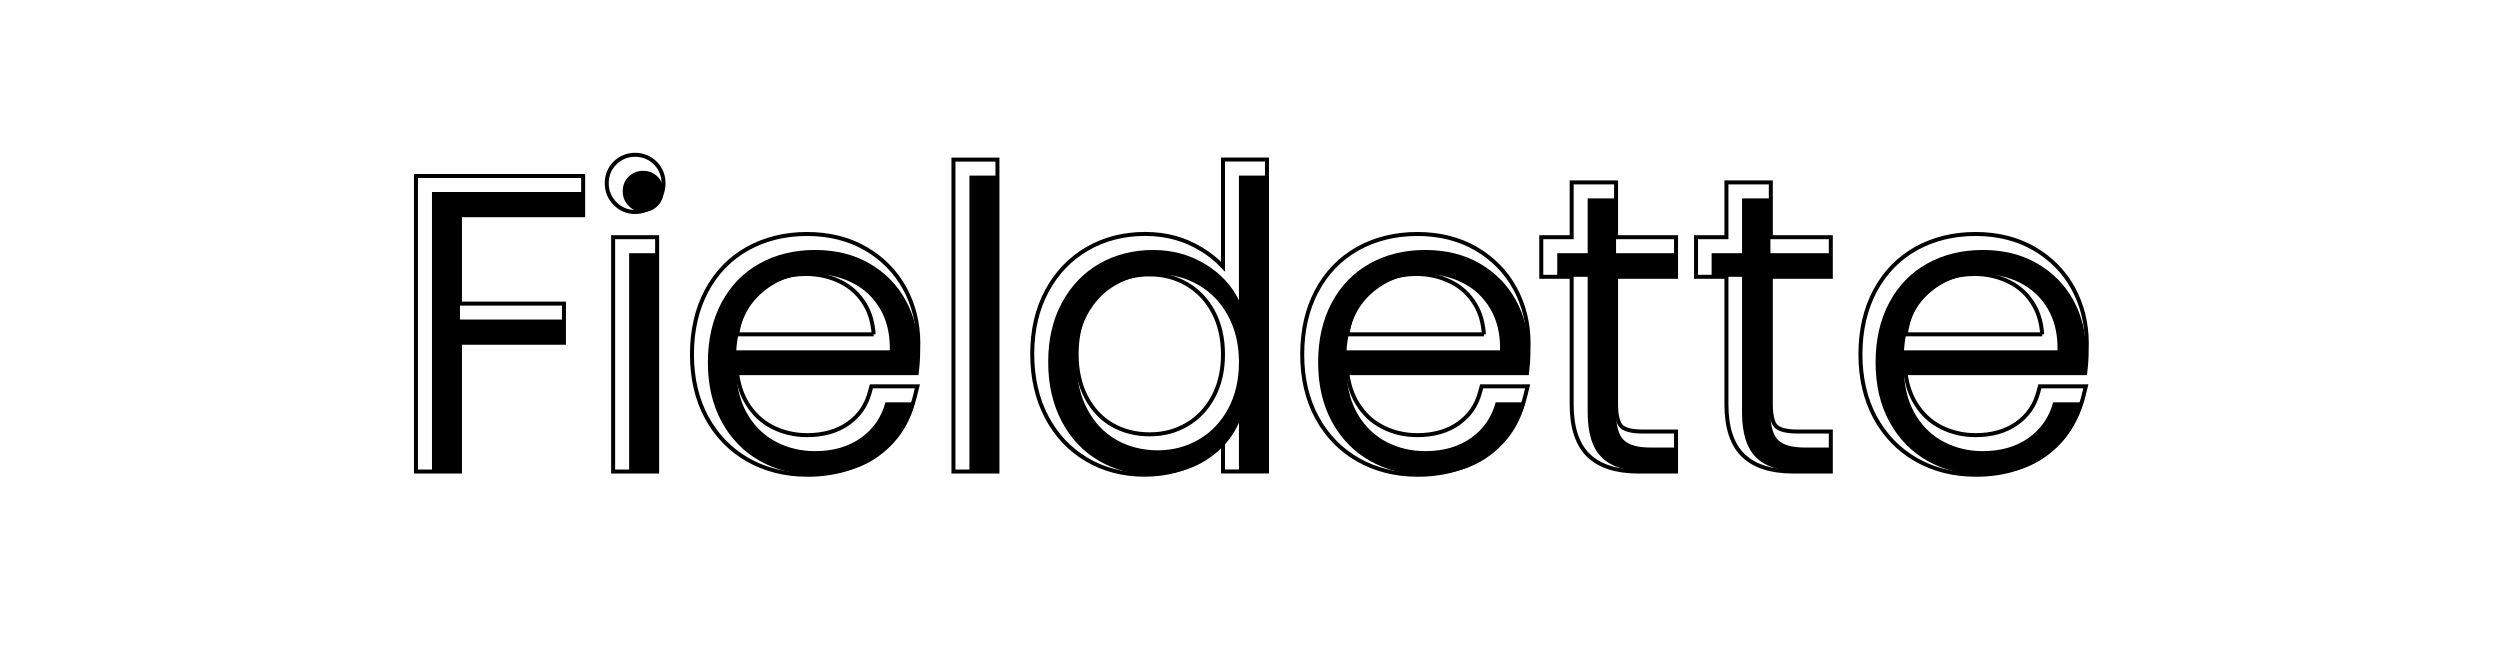
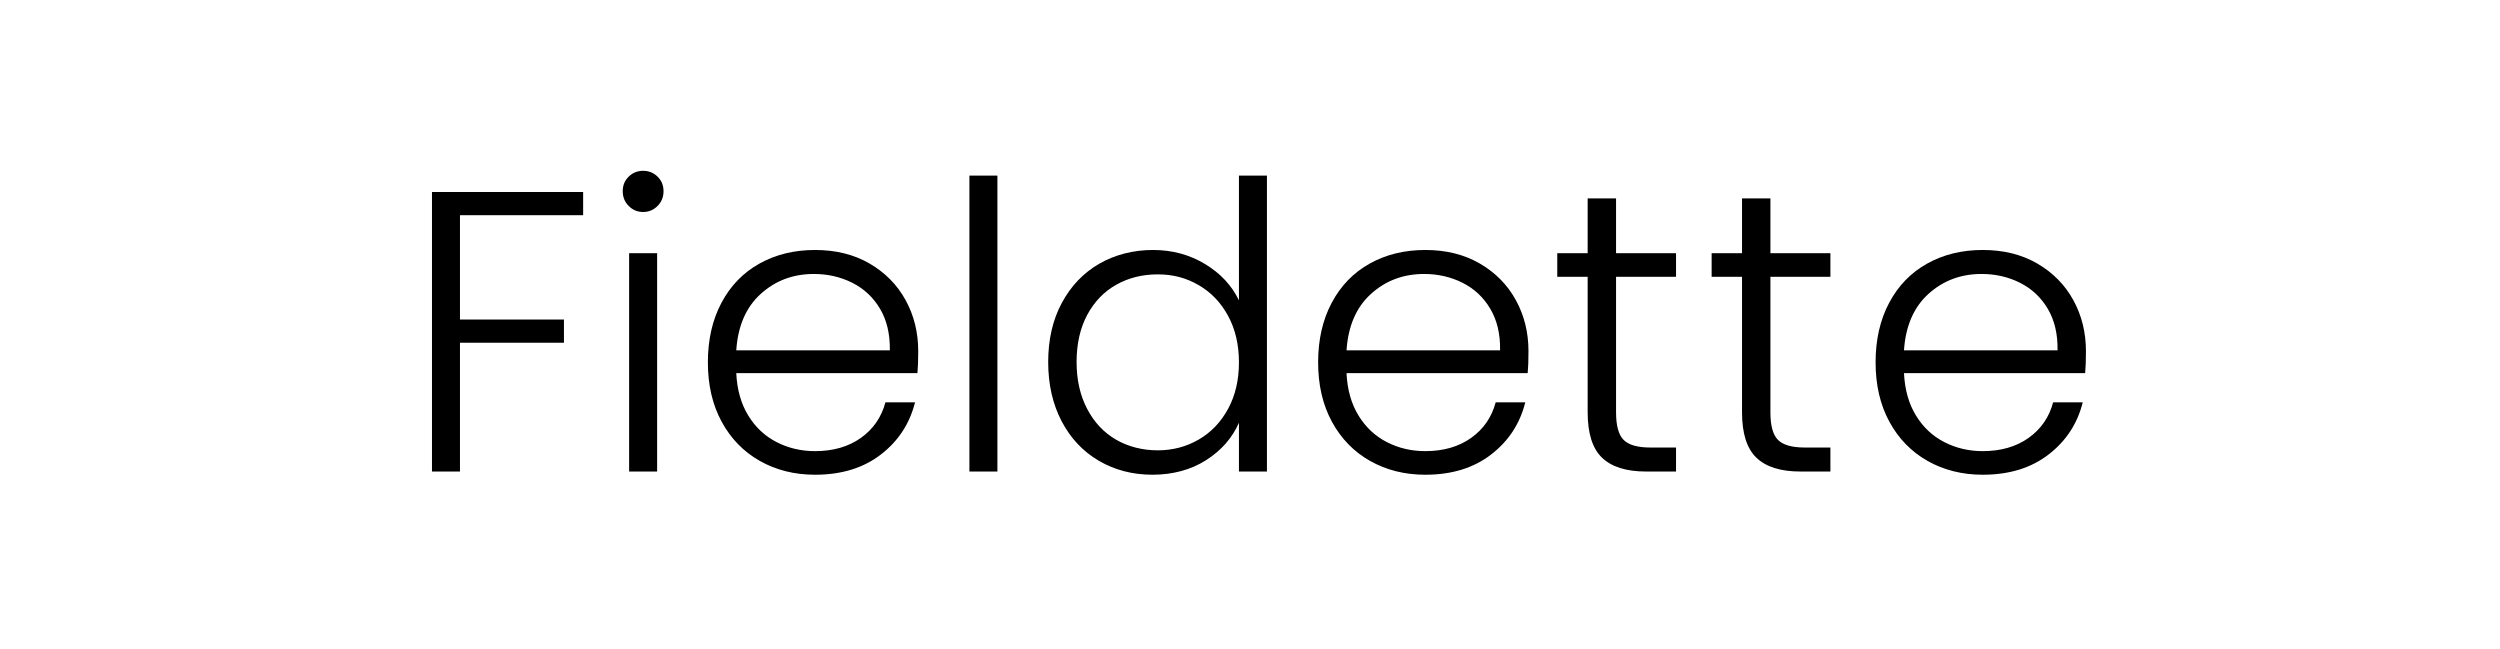
<svg xmlns="http://www.w3.org/2000/svg" data-name="Layer 1" viewBox="0 0 625.15 162.27">
-   <path d="M104.02 117.91v-73.9h41.8v9.8h-30.8v22.1h26v9.8h-26v32.2h-11zm49.3 0v-58.6h11v58.6h-11Zm5.5-64.9c-1.94 0-3.63-.7-5.01-2.09-1.38-1.38-2.09-3.1-2.09-5.11s.73-3.75 2.11-5.09c1.38-1.34 3.06-2.01 4.99-2.01s3.61.68 4.99 2.01c1.38 1.34 2.11 3.1 2.11 5.09s-.7 3.73-2.09 5.11c-1.38 1.38-3.07 2.09-5.01 2.09Zm43 65.7c-5.46 0-10.43-1.25-14.78-3.71-4.38-2.48-7.85-6.04-10.32-10.59-2.45-4.51-3.69-9.83-3.69-15.8s1.22-11.3 3.63-15.84c2.44-4.59 5.9-8.16 10.29-10.61 4.35-2.42 9.35-3.65 14.87-3.65s10.46 1.24 14.66 3.67c4.2 2.44 7.48 5.78 9.75 9.92 2.25 4.12 3.4 8.73 3.4 13.71 0 2.45-.07 4.37-.21 5.71l-.19 1.79h-44.92c.37 2.89 1.22 5.43 2.52 7.55 1.62 2.64 3.68 4.57 6.31 5.92 2.63 1.35 5.56 2.03 8.69 2.03 4.09 0 7.55-.99 10.29-2.93 2.73-1.94 4.49-4.49 5.38-7.79l.4-1.48h11.5l-.62 2.49c-1.44 5.76-4.56 10.52-9.27 14.15-4.7 3.63-10.65 5.47-17.67 5.47Zm16.65-35.1c-.19-2.84-.9-5.32-2.12-7.38-1.51-2.55-3.52-4.43-6.12-5.73-2.64-1.32-5.57-1.99-8.71-1.99-4.73 0-8.64 1.47-11.95 4.48-2.87 2.61-4.59 6.09-5.23 10.62h34.14Zm19.95-43.7h11v78h-11zm47.8 78.8c-5.34 0-10.21-1.27-14.46-3.78-4.28-2.51-7.66-6.11-10.06-10.7-2.37-4.53-3.58-9.82-3.58-15.73s1.22-11.19 3.64-15.69c2.43-4.55 5.83-8.11 10.11-10.59 4.26-2.47 9.12-3.72 14.45-3.72s9.87 1.27 14.03 3.79c2.09 1.26 3.92 2.73 5.47 4.39V39.9h11v78h-11v-7.47c-1.45 1.61-3.16 3.05-5.12 4.3-4.11 2.63-8.98 3.97-14.48 3.97Zm1.3-50.1c-3.5 0-6.67.79-9.42 2.34-2.76 1.56-4.87 3.77-6.47 6.75-1.6 2.99-2.41 6.63-2.41 10.81s.81 7.76 2.42 10.82c1.58 3.01 3.76 5.33 6.48 6.9 2.74 1.58 5.91 2.38 9.4 2.38s6.47-.82 9.25-2.43c2.76-1.6 4.98-3.93 6.59-6.92 1.63-3.02 2.46-6.61 2.46-10.65s-.83-7.63-2.46-10.65c-1.61-2.99-3.83-5.32-6.59-6.92-2.78-1.61-5.89-2.43-9.25-2.43Zm66.9 50.1c-5.46 0-10.43-1.25-14.78-3.71-4.38-2.48-7.85-6.04-10.32-10.59-2.45-4.51-3.69-9.83-3.69-15.8s1.22-11.3 3.63-15.84c2.44-4.59 5.9-8.16 10.29-10.61 4.35-2.42 9.35-3.65 14.87-3.65s10.46 1.24 14.66 3.67c4.2 2.44 7.48 5.78 9.75 9.92 2.25 4.12 3.4 8.73 3.4 13.71 0 2.45-.07 4.37-.21 5.71l-.19 1.79h-44.92c.37 2.89 1.22 5.43 2.52 7.55 1.62 2.64 3.68 4.57 6.31 5.92 2.63 1.35 5.56 2.03 8.69 2.03 4.09 0 7.55-.99 10.29-2.93 2.73-1.94 4.49-4.49 5.38-7.79l.4-1.48H382l-.62 2.49c-1.44 5.76-4.56 10.52-9.27 14.15-4.7 3.63-10.65 5.47-17.67 5.47Zm16.65-35.1c-.19-2.84-.9-5.32-2.12-7.38-1.51-2.55-3.52-4.43-6.12-5.73-2.64-1.32-5.57-1.99-8.71-1.99-4.73 0-8.64 1.47-11.95 4.48-2.87 2.61-4.59 6.09-5.23 10.62h34.14Zm38.54 34.3c-5.44 0-9.61-1.35-12.38-4.01-2.8-2.68-4.22-6.99-4.22-12.79v-31.9h-7.6v-9.9h7.6v-13.7h11.1v13.7h15v9.9h-15v31.9c0 2.69.47 4.64 1.31 5.48.6.6 2 1.32 5.29 1.32h8.4v10h-9.5Zm38.7 0c-5.44 0-9.61-1.35-12.38-4.01-2.8-2.68-4.22-6.99-4.22-12.79v-31.9h-7.6v-9.9h7.6v-13.7h11.1v13.7h15v9.9h-15v31.9c0 2.69.47 4.64 1.31 5.48.6.6 2 1.32 5.29 1.32h8.4v10h-9.5Zm45.7.8c-5.46 0-10.43-1.25-14.78-3.71-4.38-2.48-7.85-6.04-10.32-10.59-2.45-4.51-3.69-9.83-3.69-15.8s1.22-11.3 3.63-15.84c2.44-4.59 5.9-8.16 10.29-10.61 4.35-2.42 9.35-3.65 14.87-3.65s10.46 1.24 14.66 3.67c4.2 2.44 7.48 5.78 9.75 9.92 2.25 4.12 3.4 8.73 3.4 13.71 0 2.45-.07 4.37-.21 5.71l-.19 1.79H476.5c.37 2.89 1.22 5.43 2.52 7.55 1.62 2.64 3.68 4.57 6.31 5.92 2.63 1.35 5.56 2.03 8.69 2.03 4.09 0 7.55-.99 10.29-2.93 2.73-1.94 4.49-4.49 5.38-7.79l.4-1.48h11.5l-.62 2.49c-1.44 5.76-4.56 10.52-9.27 14.15-4.7 3.63-10.65 5.47-17.67 5.47Zm16.66-35.1c-.19-2.84-.9-5.32-2.12-7.38-1.51-2.55-3.52-4.43-6.12-5.73-2.64-1.32-5.57-1.99-8.71-1.99-4.73 0-8.64 1.47-11.95 4.48-2.87 2.61-4.59 6.09-5.23 10.62h34.14Z" style="fill:none;stroke:#000;stroke-miterlimit:10" />
  <path d="M108.02 117.91h7v-32.2h26v-5.8h-26v-26.1h30.8v-5.8h-37.8v69.9zm52.8-75.2c-1.4 0-2.6.48-3.6 1.45s-1.5 2.18-1.5 3.65.5 2.7 1.5 3.7 2.2 1.5 3.6 1.5 2.6-.5 3.6-1.5 1.5-2.23 1.5-3.7-.5-2.68-1.5-3.65c-1-.97-2.2-1.45-3.6-1.45Zm-3.5 20.6h7v54.6h-7zm60.14 2.6c-3.9-2.27-8.45-3.4-13.65-3.4s-9.83 1.13-13.9 3.4-7.23 5.53-9.5 9.8c-2.27 4.27-3.4 9.23-3.4 14.9s1.15 10.62 3.45 14.85c2.3 4.23 5.48 7.5 9.55 9.8 4.07 2.3 8.67 3.45 13.8 3.45 6.6 0 12.08-1.68 16.45-5.05 4.37-3.37 7.22-7.72 8.55-13.05h-7.4c-1 3.73-3.05 6.7-6.15 8.9-3.1 2.2-6.92 3.3-11.45 3.3-3.47 0-6.67-.75-9.6-2.25-2.93-1.5-5.3-3.71-7.1-6.65-1.8-2.93-2.8-6.47-3-10.6h45.3c.13-1.27.2-3.1.2-5.5 0-4.67-1.05-8.92-3.15-12.75-2.1-3.83-5.1-6.88-9-9.15Zm-33.35 21.7c.4-6.07 2.43-10.77 6.1-14.1 3.67-3.33 8.1-5 13.3-5 3.47 0 6.67.73 9.6 2.2 2.93 1.47 5.25 3.63 6.95 6.5 1.7 2.87 2.52 6.33 2.45 10.4h-38.4Zm58.3-43.7h7v74h-7zm67.4 31.2c-1.8-3.73-4.63-6.77-8.5-9.1s-8.2-3.5-13-3.5-9.48 1.15-13.45 3.45c-3.97 2.3-7.08 5.57-9.35 9.8-2.27 4.23-3.4 9.15-3.4 14.75s1.12 10.53 3.35 14.8c2.23 4.27 5.33 7.57 9.3 9.9 3.97 2.33 8.45 3.5 13.45 3.5s9.6-1.22 13.4-3.65c3.8-2.43 6.53-5.55 8.2-9.35v12.2h7v-74h-7v31.2Zm-2.7 27.1c-1.8 3.33-4.25 5.9-7.35 7.7-3.1 1.8-6.52 2.7-10.25 2.7s-7.33-.88-10.4-2.65c-3.07-1.77-5.48-4.33-7.25-7.7-1.77-3.37-2.65-7.28-2.65-11.75s.88-8.45 2.65-11.75c1.77-3.3 4.18-5.82 7.25-7.55 3.07-1.73 6.53-2.6 10.4-2.6s7.15.9 10.25 2.7c3.1 1.8 5.55 4.37 7.35 7.7 1.8 3.33 2.7 7.2 2.7 11.6s-.9 8.27-2.7 11.6Zm62.95-36.3c-3.9-2.27-8.45-3.4-13.65-3.4s-9.83 1.13-13.9 3.4-7.23 5.53-9.5 9.8c-2.27 4.27-3.4 9.23-3.4 14.9s1.15 10.62 3.45 14.85c2.3 4.23 5.48 7.5 9.55 9.8 4.07 2.3 8.67 3.45 13.8 3.45 6.6 0 12.08-1.68 16.45-5.05 4.37-3.37 7.22-7.72 8.55-13.05h-7.4c-1 3.73-3.05 6.7-6.15 8.9-3.1 2.2-6.92 3.3-11.45 3.3-3.47 0-6.67-.75-9.6-2.25-2.93-1.5-5.3-3.71-7.1-6.65-1.8-2.93-2.8-6.47-3-10.6h45.3c.13-1.27.2-3.1.2-5.5 0-4.67-1.05-8.92-3.15-12.75-2.1-3.83-5.1-6.88-9-9.15Zm-33.35 21.7c.4-6.07 2.43-10.77 6.1-14.1 3.67-3.33 8.1-5 13.3-5 3.47 0 6.67.73 9.6 2.2 2.93 1.47 5.25 3.63 6.95 6.5 1.7 2.87 2.52 6.33 2.45 10.4h-38.4Zm67.4-38h-7.1v13.7h-7.6v5.9h7.6v33.9c0 5.27 1.2 9.05 3.6 11.35 2.4 2.3 6.07 3.45 11 3.45h7.5v-6h-6.4c-3.2 0-5.43-.63-6.7-1.9-1.27-1.27-1.9-3.57-1.9-6.9v-33.9h15v-5.9h-15v-13.7Zm38.6 0h-7.1v13.7h-7.6v5.9h7.6v33.9c0 5.27 1.2 9.05 3.6 11.35 2.4 2.3 6.07 3.45 11 3.45h7.5v-6h-6.4c-3.2 0-5.43-.63-6.7-1.9-1.27-1.27-1.9-3.57-1.9-6.9v-33.9h15v-5.9h-15v-13.7Zm78.9 38.2c0-4.67-1.05-8.92-3.15-12.75-2.1-3.83-5.1-6.88-9-9.15-3.9-2.27-8.45-3.4-13.65-3.4s-9.83 1.13-13.9 3.4-7.23 5.53-9.5 9.8c-2.27 4.27-3.4 9.23-3.4 14.9s1.15 10.62 3.45 14.85c2.3 4.23 5.48 7.5 9.55 9.8 4.07 2.3 8.67 3.45 13.8 3.45 6.6 0 12.08-1.68 16.45-5.05 4.37-3.37 7.22-7.72 8.55-13.05h-7.4c-1 3.73-3.05 6.7-6.15 8.9-3.1 2.2-6.92 3.3-11.45 3.3-3.47 0-6.67-.75-9.6-2.25-2.93-1.5-5.3-3.71-7.1-6.65-1.8-2.93-2.8-6.47-3-10.6h45.3c.13-1.27.2-3.1.2-5.5Zm-45.5-.2c.4-6.07 2.43-10.77 6.1-14.1 3.67-3.33 8.1-5 13.3-5 3.47 0 6.67.73 9.6 2.2 2.93 1.47 5.25 3.63 6.95 6.5 1.7 2.87 2.52 6.33 2.45 10.4h-38.4Z" />
</svg>